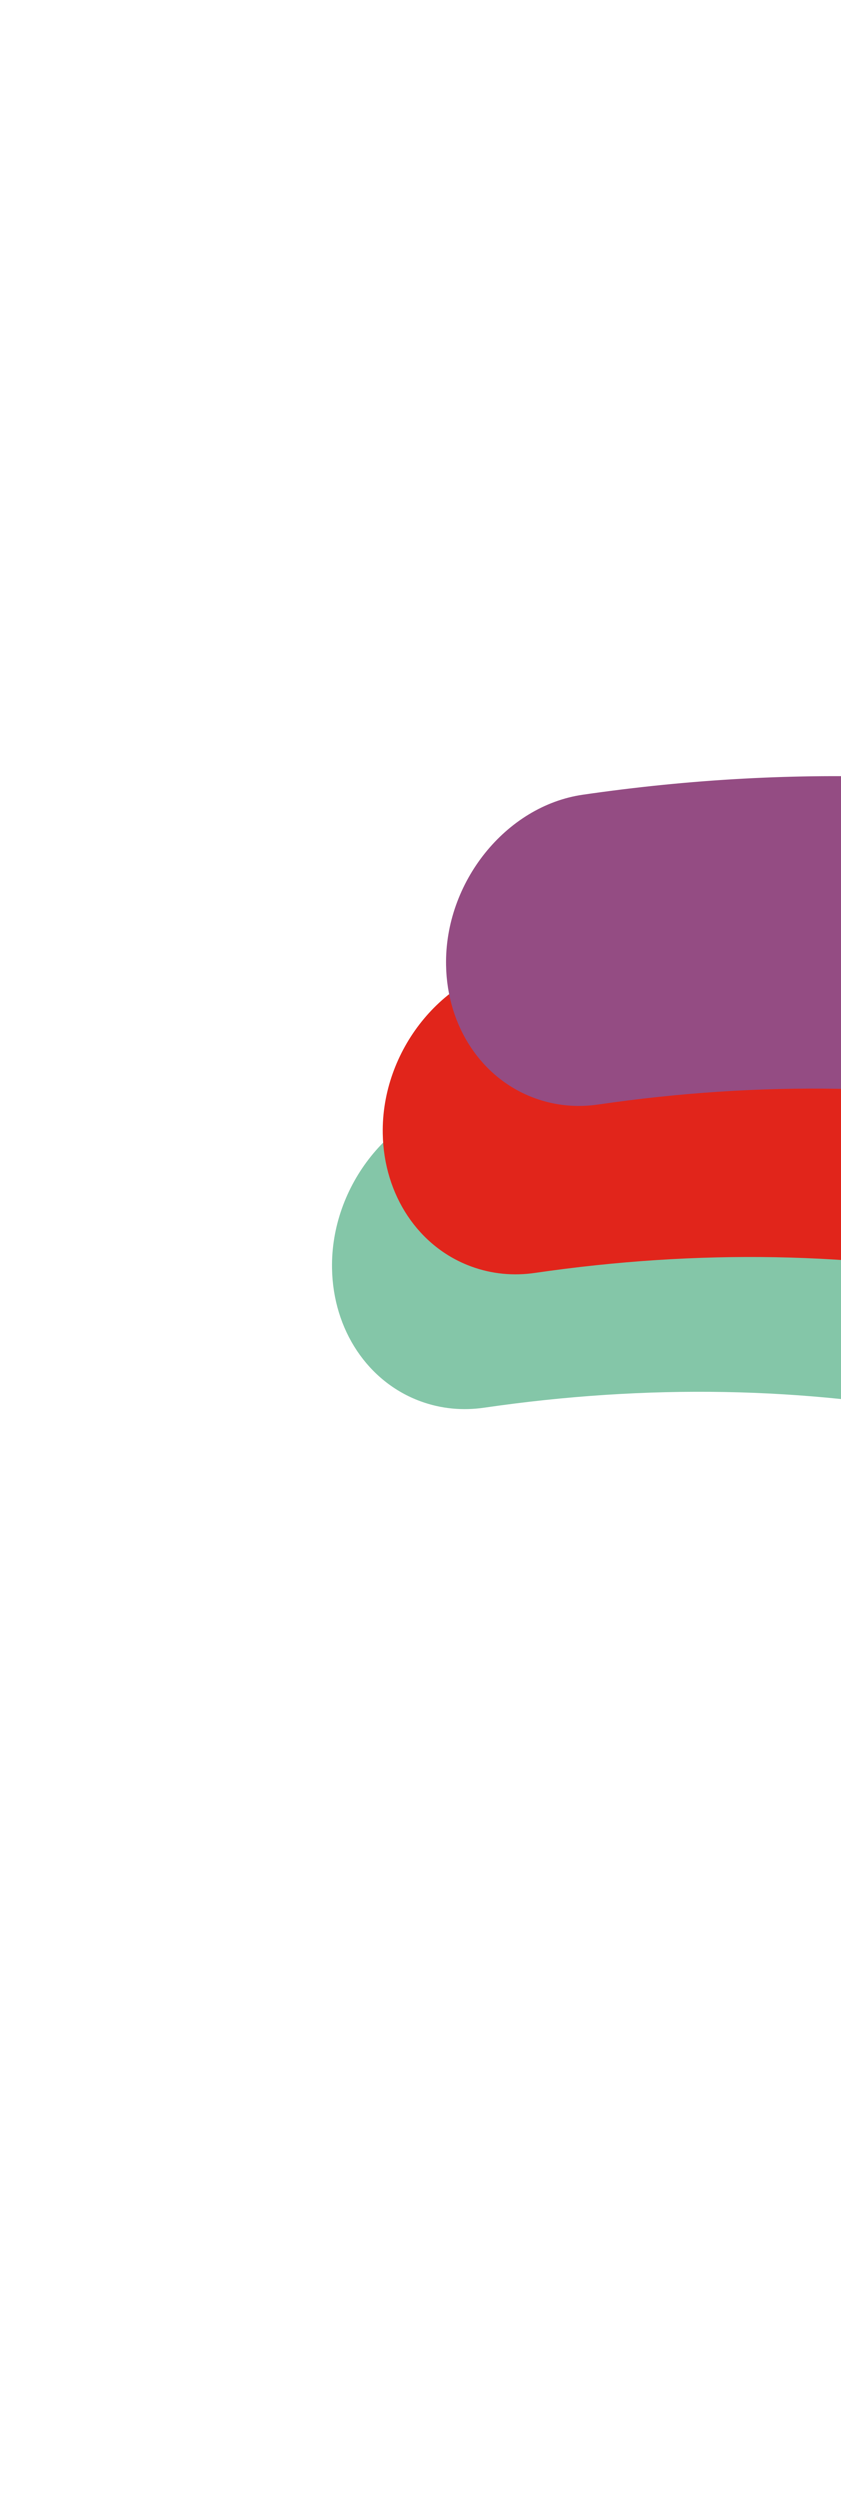
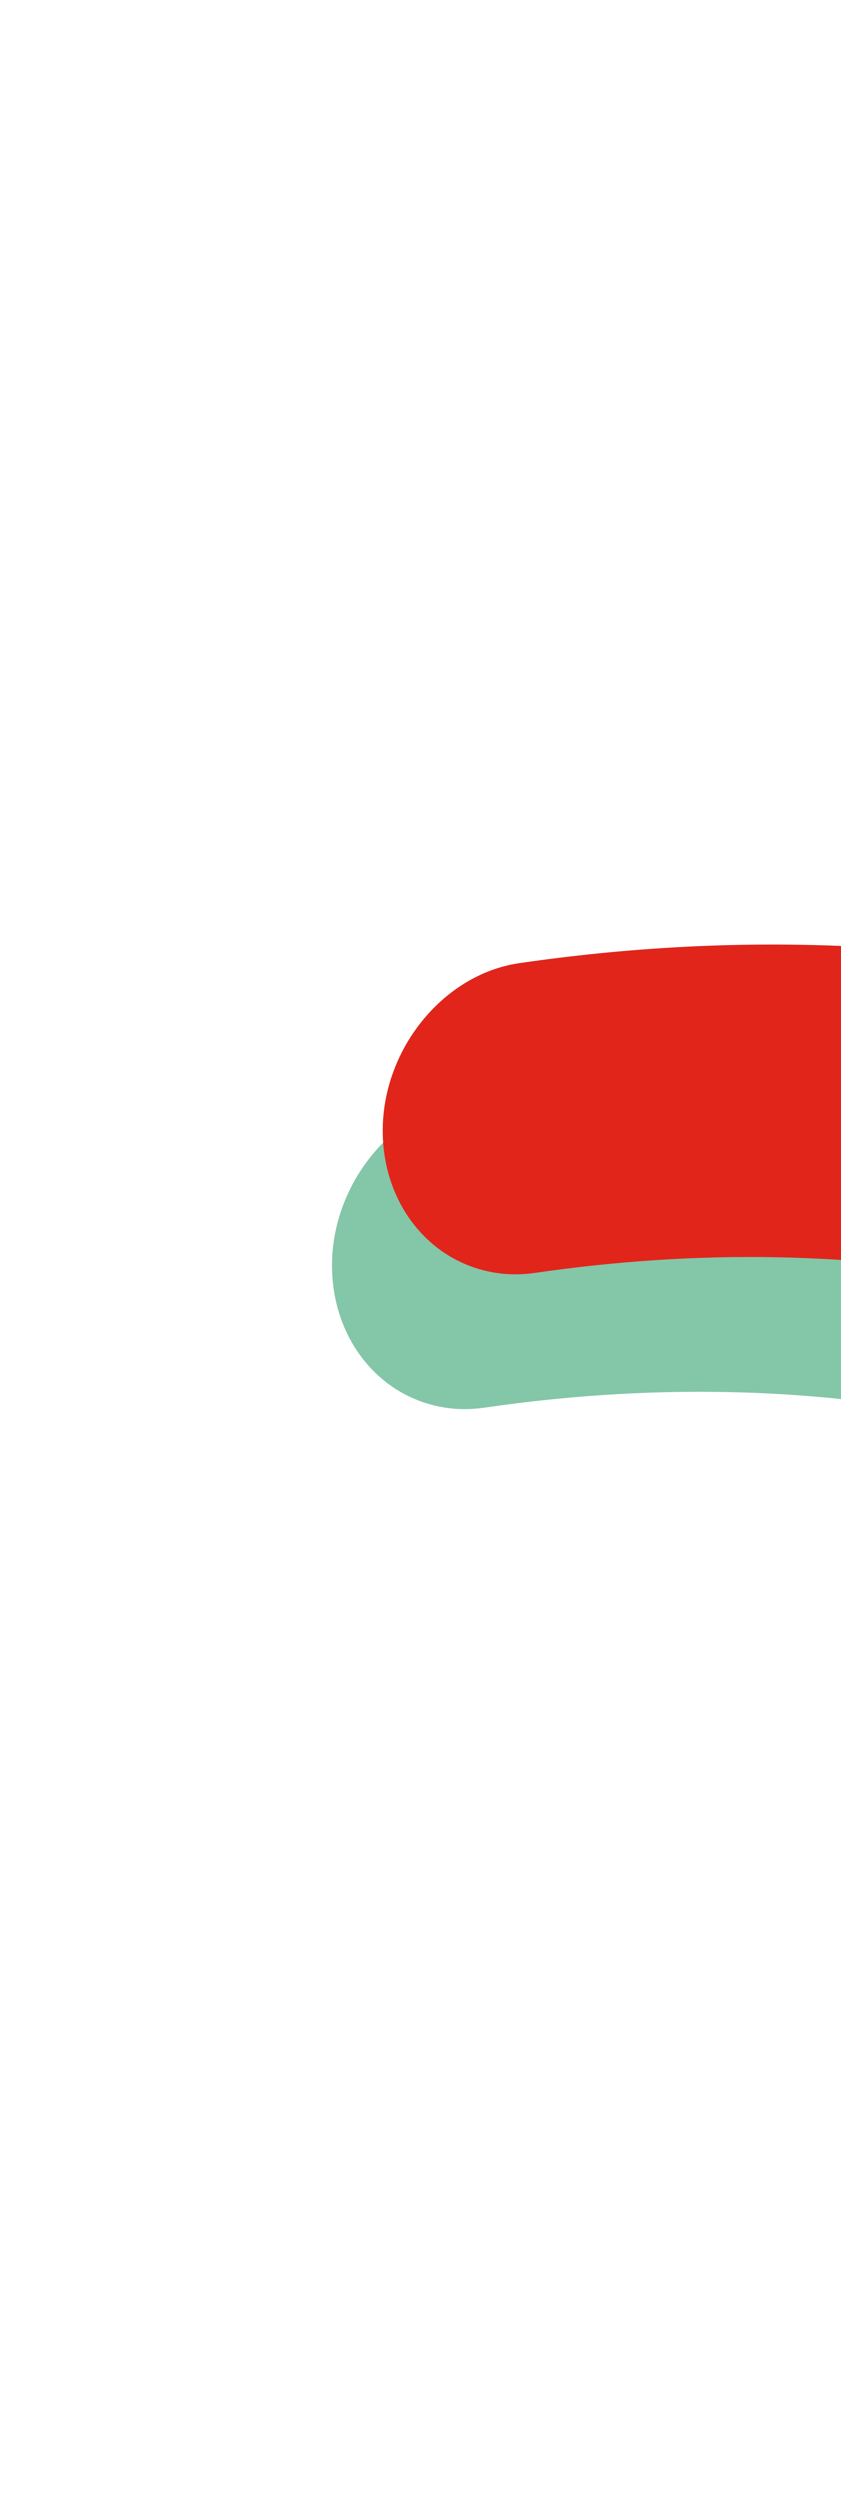
<svg xmlns="http://www.w3.org/2000/svg" width="35" height="104" viewBox="0 0 35 104" fill="none">
-   <path d="M13.818 52.77C13.861 55.328 15.31 57.5 17.514 58.302C18.362 58.61 19.254 58.696 20.167 58.561C33.723 56.589 46.421 59.049 57.684 65.824C66.098 70.887 70.509 76.493 70.689 76.723C71.326 77.555 72.168 78.176 73.126 78.525C75.21 79.282 77.579 78.695 79.306 76.991C81.761 74.573 82.175 70.532 80.226 67.971C79.998 67.674 74.516 60.641 64.49 54.533C60.733 52.244 56.755 50.331 52.665 48.843C50.328 47.994 47.933 47.273 45.537 46.704C37.216 44.716 28.459 44.373 19.504 45.676C16.308 46.141 13.755 49.324 13.818 52.77Z" fill="#84C6A8" />
+   <path d="M13.818 52.77C13.861 55.328 15.31 57.5 17.514 58.302C18.362 58.61 19.254 58.696 20.167 58.561C33.723 56.589 46.421 59.049 57.684 65.824C71.326 77.555 72.168 78.176 73.126 78.525C75.21 79.282 77.579 78.695 79.306 76.991C81.761 74.573 82.175 70.532 80.226 67.971C79.998 67.674 74.516 60.641 64.49 54.533C60.733 52.244 56.755 50.331 52.665 48.843C50.328 47.994 47.933 47.273 45.537 46.704C37.216 44.716 28.459 44.373 19.504 45.676C16.308 46.141 13.755 49.324 13.818 52.77Z" fill="#84C6A8" />
  <path d="M15.929 47.162C15.972 49.721 17.422 51.893 19.625 52.694C20.473 53.002 21.366 53.089 22.278 52.954C35.834 50.981 48.532 53.441 59.795 60.217C68.209 65.279 72.621 70.885 72.8 71.116C73.437 71.947 74.279 72.569 75.238 72.917C77.321 73.675 79.69 73.088 81.418 71.384C83.873 68.966 84.286 64.924 82.338 62.364C82.109 62.067 76.627 55.033 66.602 48.925C62.845 46.637 58.866 44.723 54.776 43.236C52.44 42.386 50.044 41.666 47.648 41.096C39.328 39.109 30.571 38.766 21.615 40.069C18.419 40.534 15.866 43.716 15.929 47.162Z" fill="#E1251B" />
-   <path d="M18.564 40.156C18.607 42.715 20.056 44.887 22.26 45.688C23.108 45.997 24 46.083 24.913 45.948C38.469 43.975 51.167 46.435 62.43 53.211C70.844 58.273 75.255 63.88 75.435 64.11C76.072 64.941 76.914 65.563 77.872 65.912C79.956 66.669 82.325 66.082 84.052 64.378C86.507 61.96 86.921 57.919 84.972 55.358C84.744 55.061 79.262 48.027 69.237 41.919C65.48 39.631 61.501 37.717 57.411 36.23C55.074 35.38 52.679 34.66 50.283 34.09C41.962 32.103 33.206 31.76 24.25 33.063C21.054 33.528 18.501 36.71 18.564 40.156Z" fill="#944C83" />
</svg>